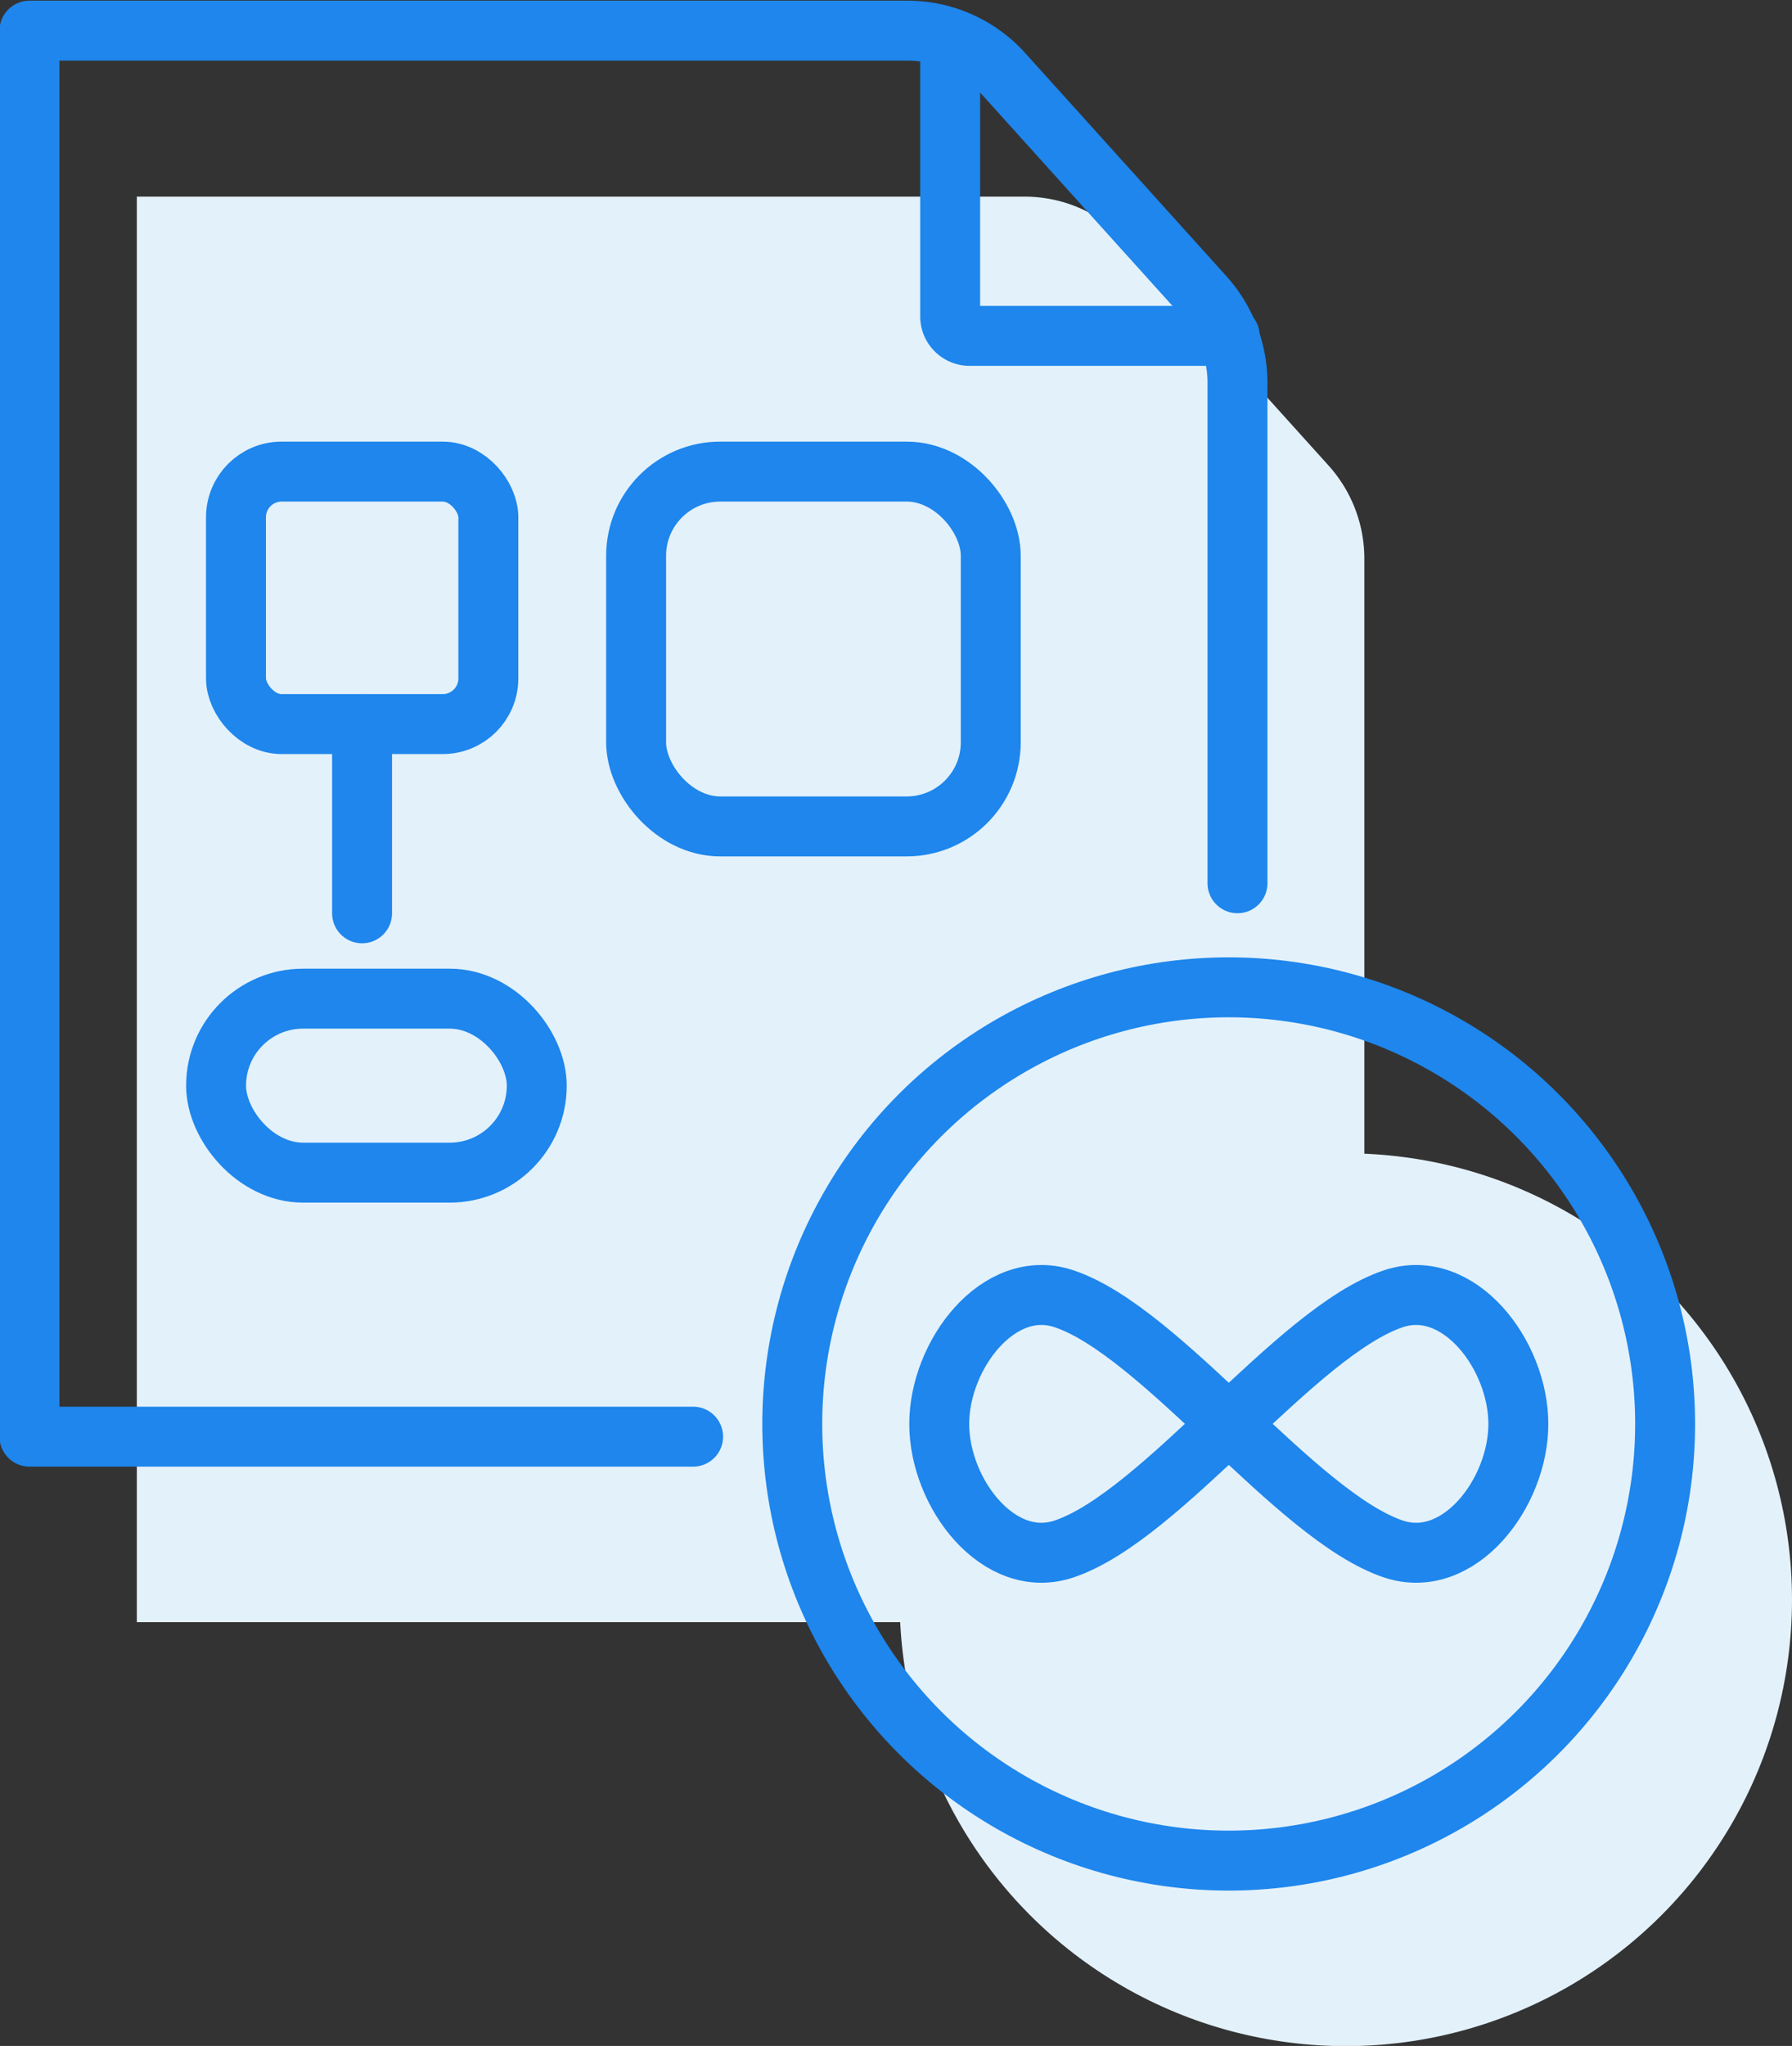
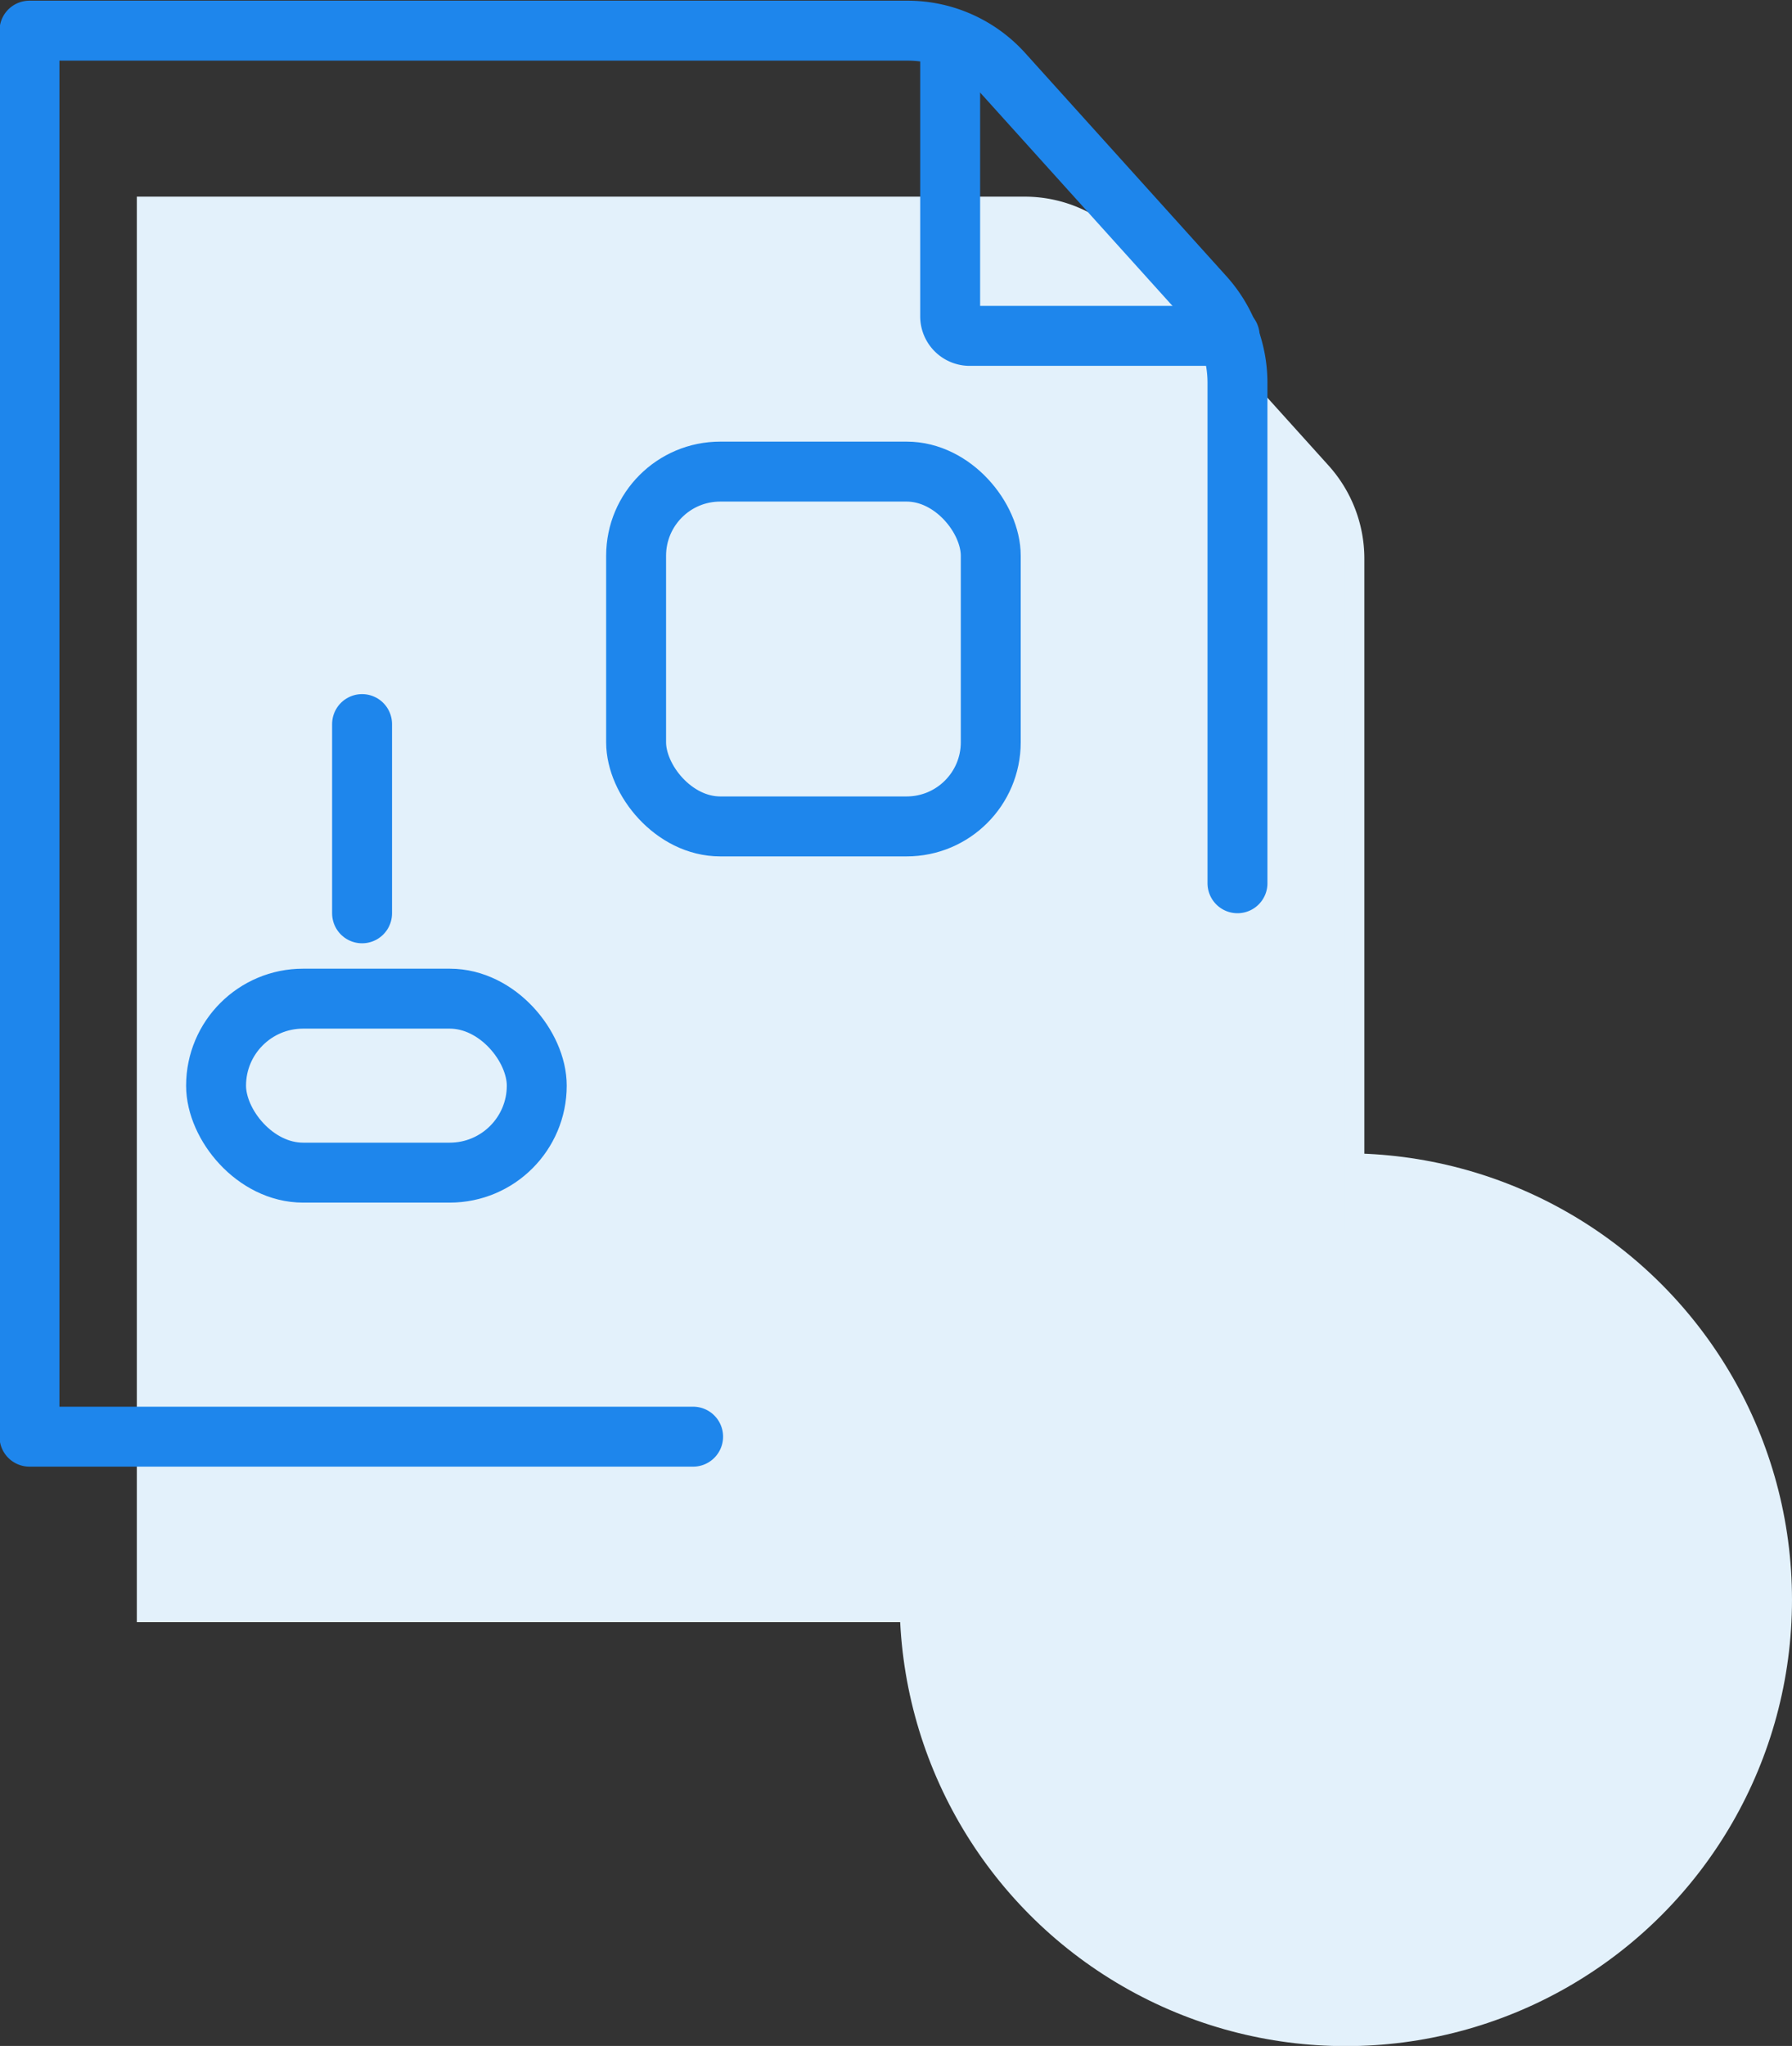
<svg xmlns="http://www.w3.org/2000/svg" viewBox="0 0 91.81 104.77">
  <rect x="0" y="0" width="91.81" height="104.77" fill="#333333" stroke="none" />
  <defs>
    <style>.cls-1{fill:#e3f1fb;stroke:#e3f1fb;stroke-miterlimit:10;}.cls-2{fill:none;stroke:#1e86ec;stroke-linecap:round;stroke-linejoin:round;stroke-width:3.07px;}</style>
  </defs>
  <title>Unlimited Projects</title>
  <g id="Layer_2" data-name="Layer 2">
    <circle class="cls-1" cx="68.95" cy="81.92" r="22.36" />
    <path class="cls-1" d="M48.51,82.57h-41v-72l15.59,0h.42l28.37,0h.61a6.58,6.58,0,0,1,4.89,2.18L67.7,24.18a6.62,6.62,0,0,1,1.7,4.42V63.23Z" />
-     <path class="cls-2" d="M71.38,66.51c3.36-1.13,6.41,2.87,6.41,6.41s-3.05,7.53-6.41,6.4c-5-1.69-11.84-11.12-16.86-12.81-3.35-1.13-6.4,2.87-6.4,6.41s3.05,7.53,6.4,6.4C59.54,77.63,66.37,68.2,71.38,66.51Z" />
    <path class="cls-2" d="M48.68,2.67V16.2a1,1,0,0,0,1,1H63" />
-     <circle class="cls-2" cx="62.95" cy="72.92" r="22.36" />
    <path class="cls-2" d="M35.51,73.57h-34v-72l15.59,0h.42l28.37,0h.61a6.58,6.58,0,0,1,4.89,2.18L61.7,15.18a6.62,6.62,0,0,1,1.7,4.42V45.23" />
-     <rect class="cls-2" x="12.09" y="24.15" width="12.93" height="12.93" rx="2.34" />
    <rect class="cls-2" x="32.59" y="24.15" width="18.17" height="18.17" rx="4.31" />
    <rect class="cls-2" x="11.07" y="51.14" width="16.43" height="8.91" rx="4.46" />
    <line class="cls-2" x1="18.55" y1="37.08" x2="18.55" y2="46.77" />
  </g>
</svg>